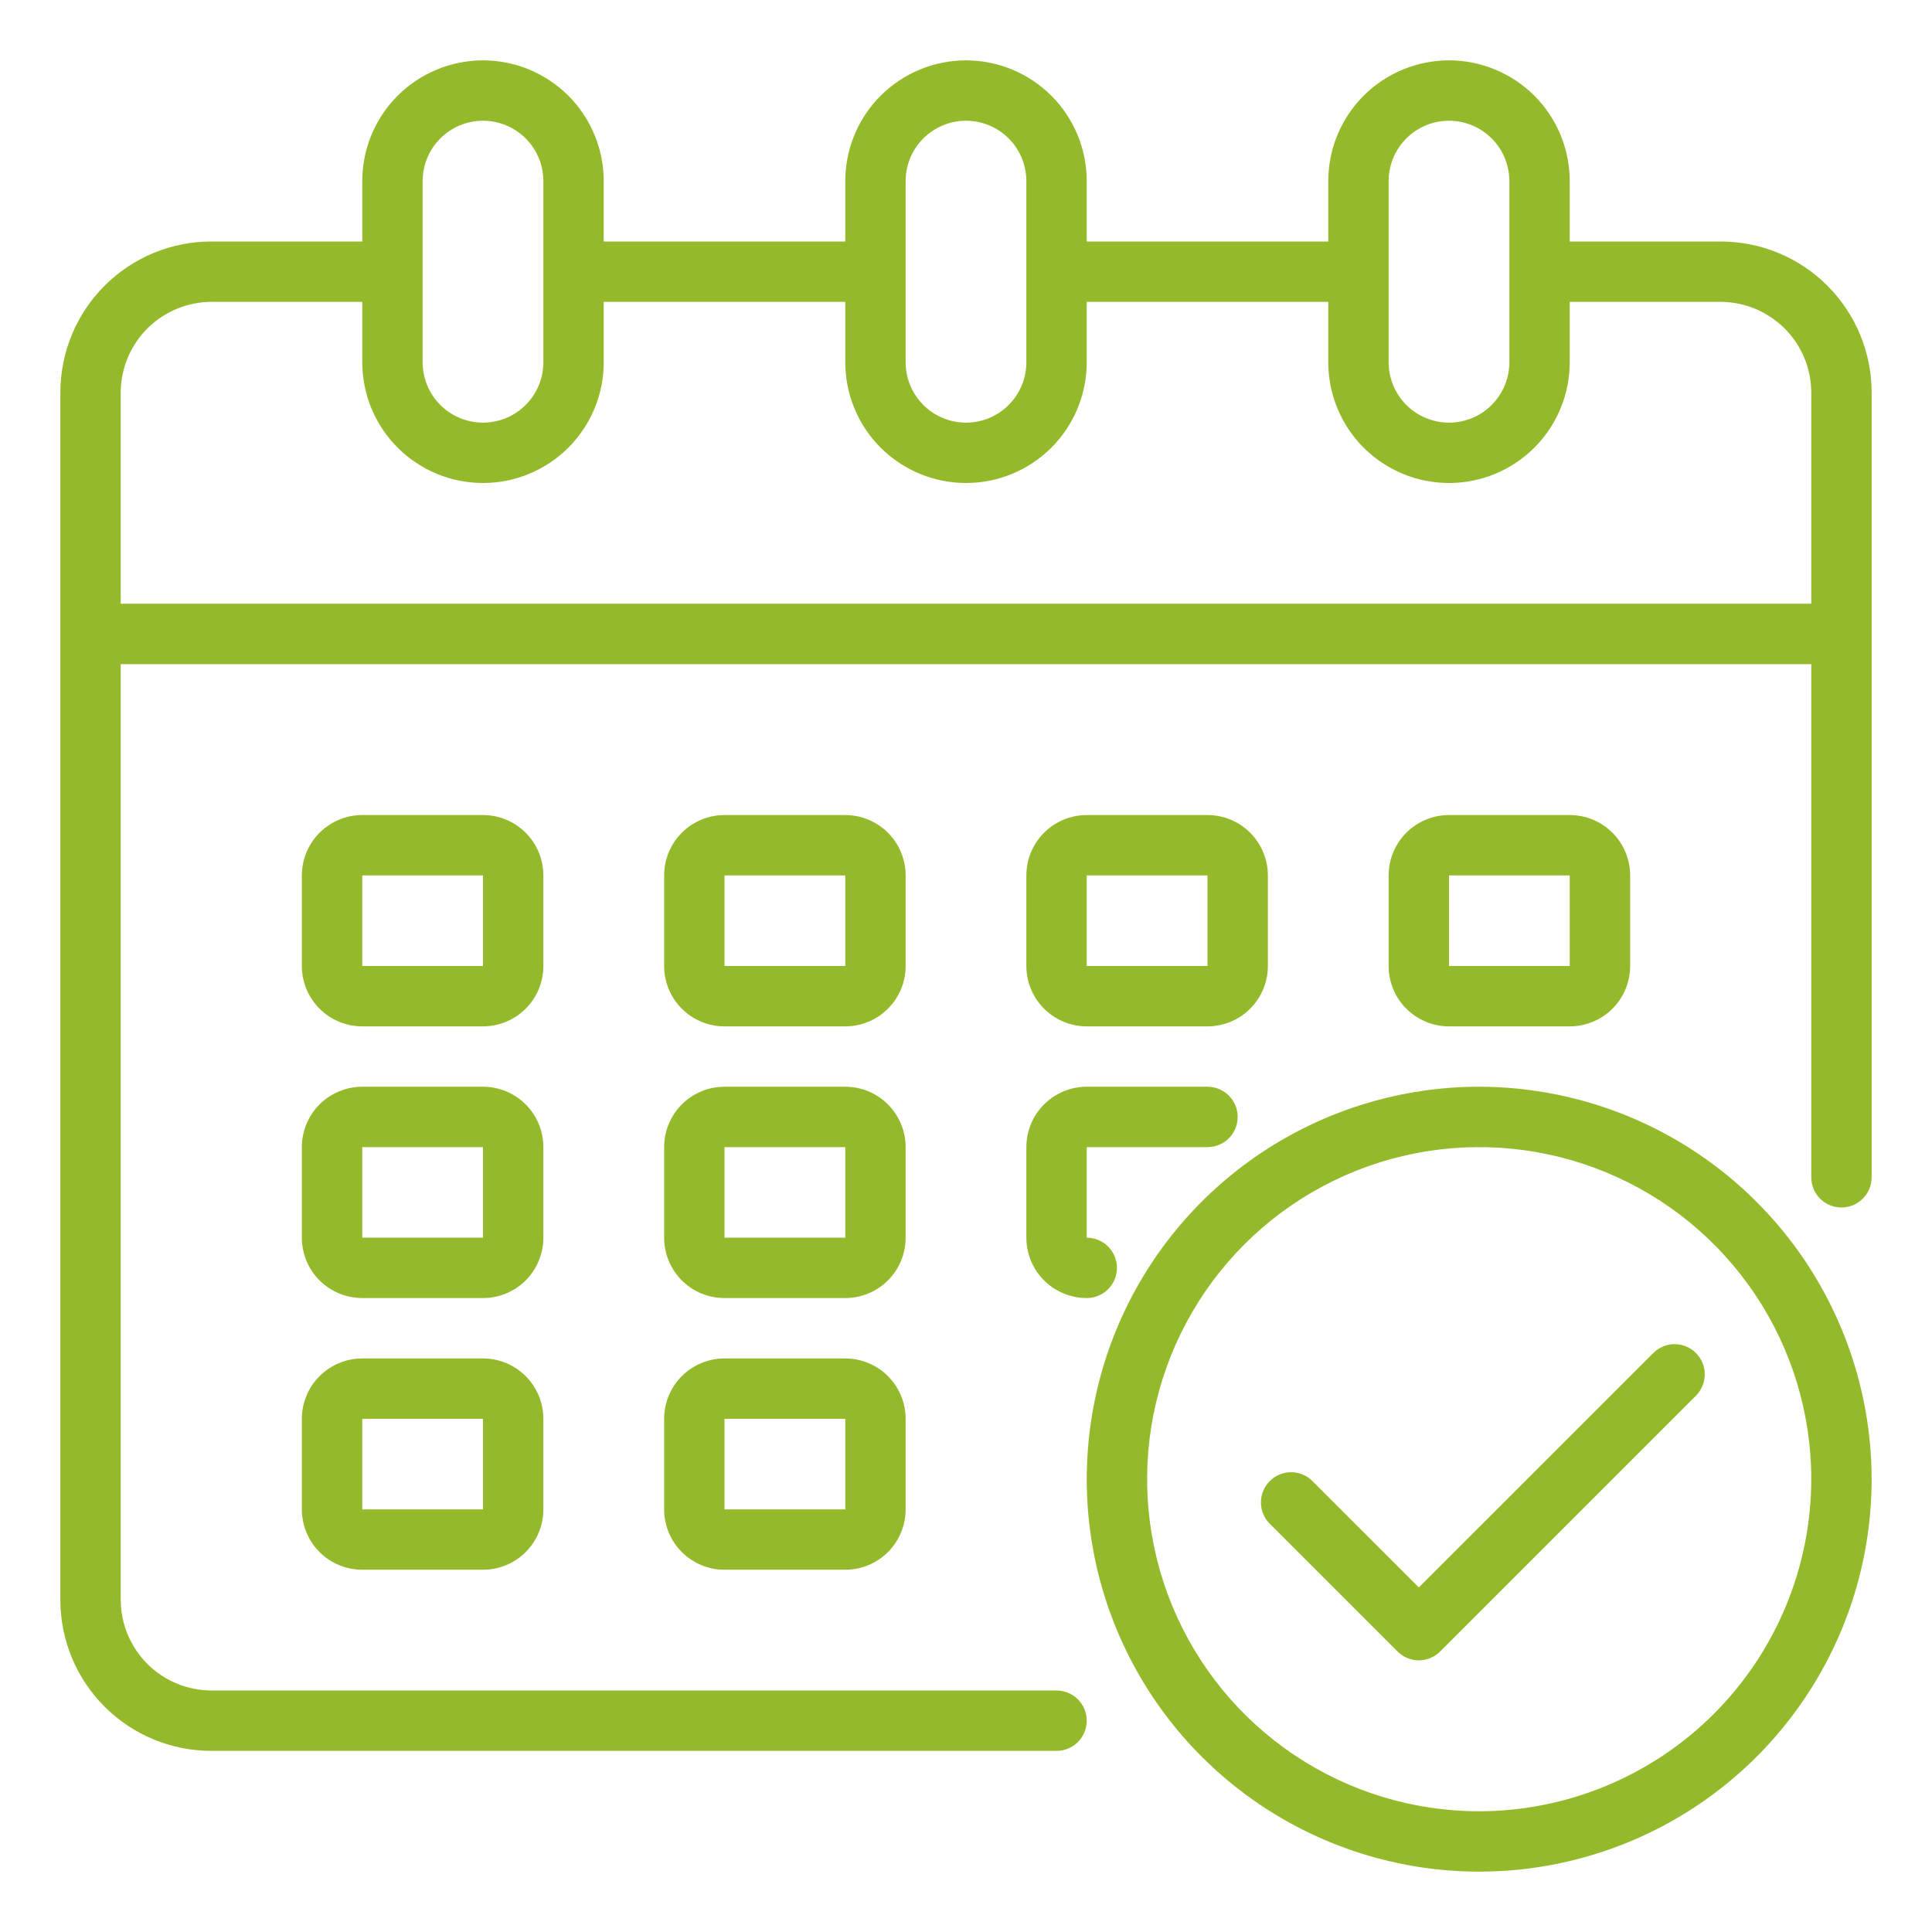
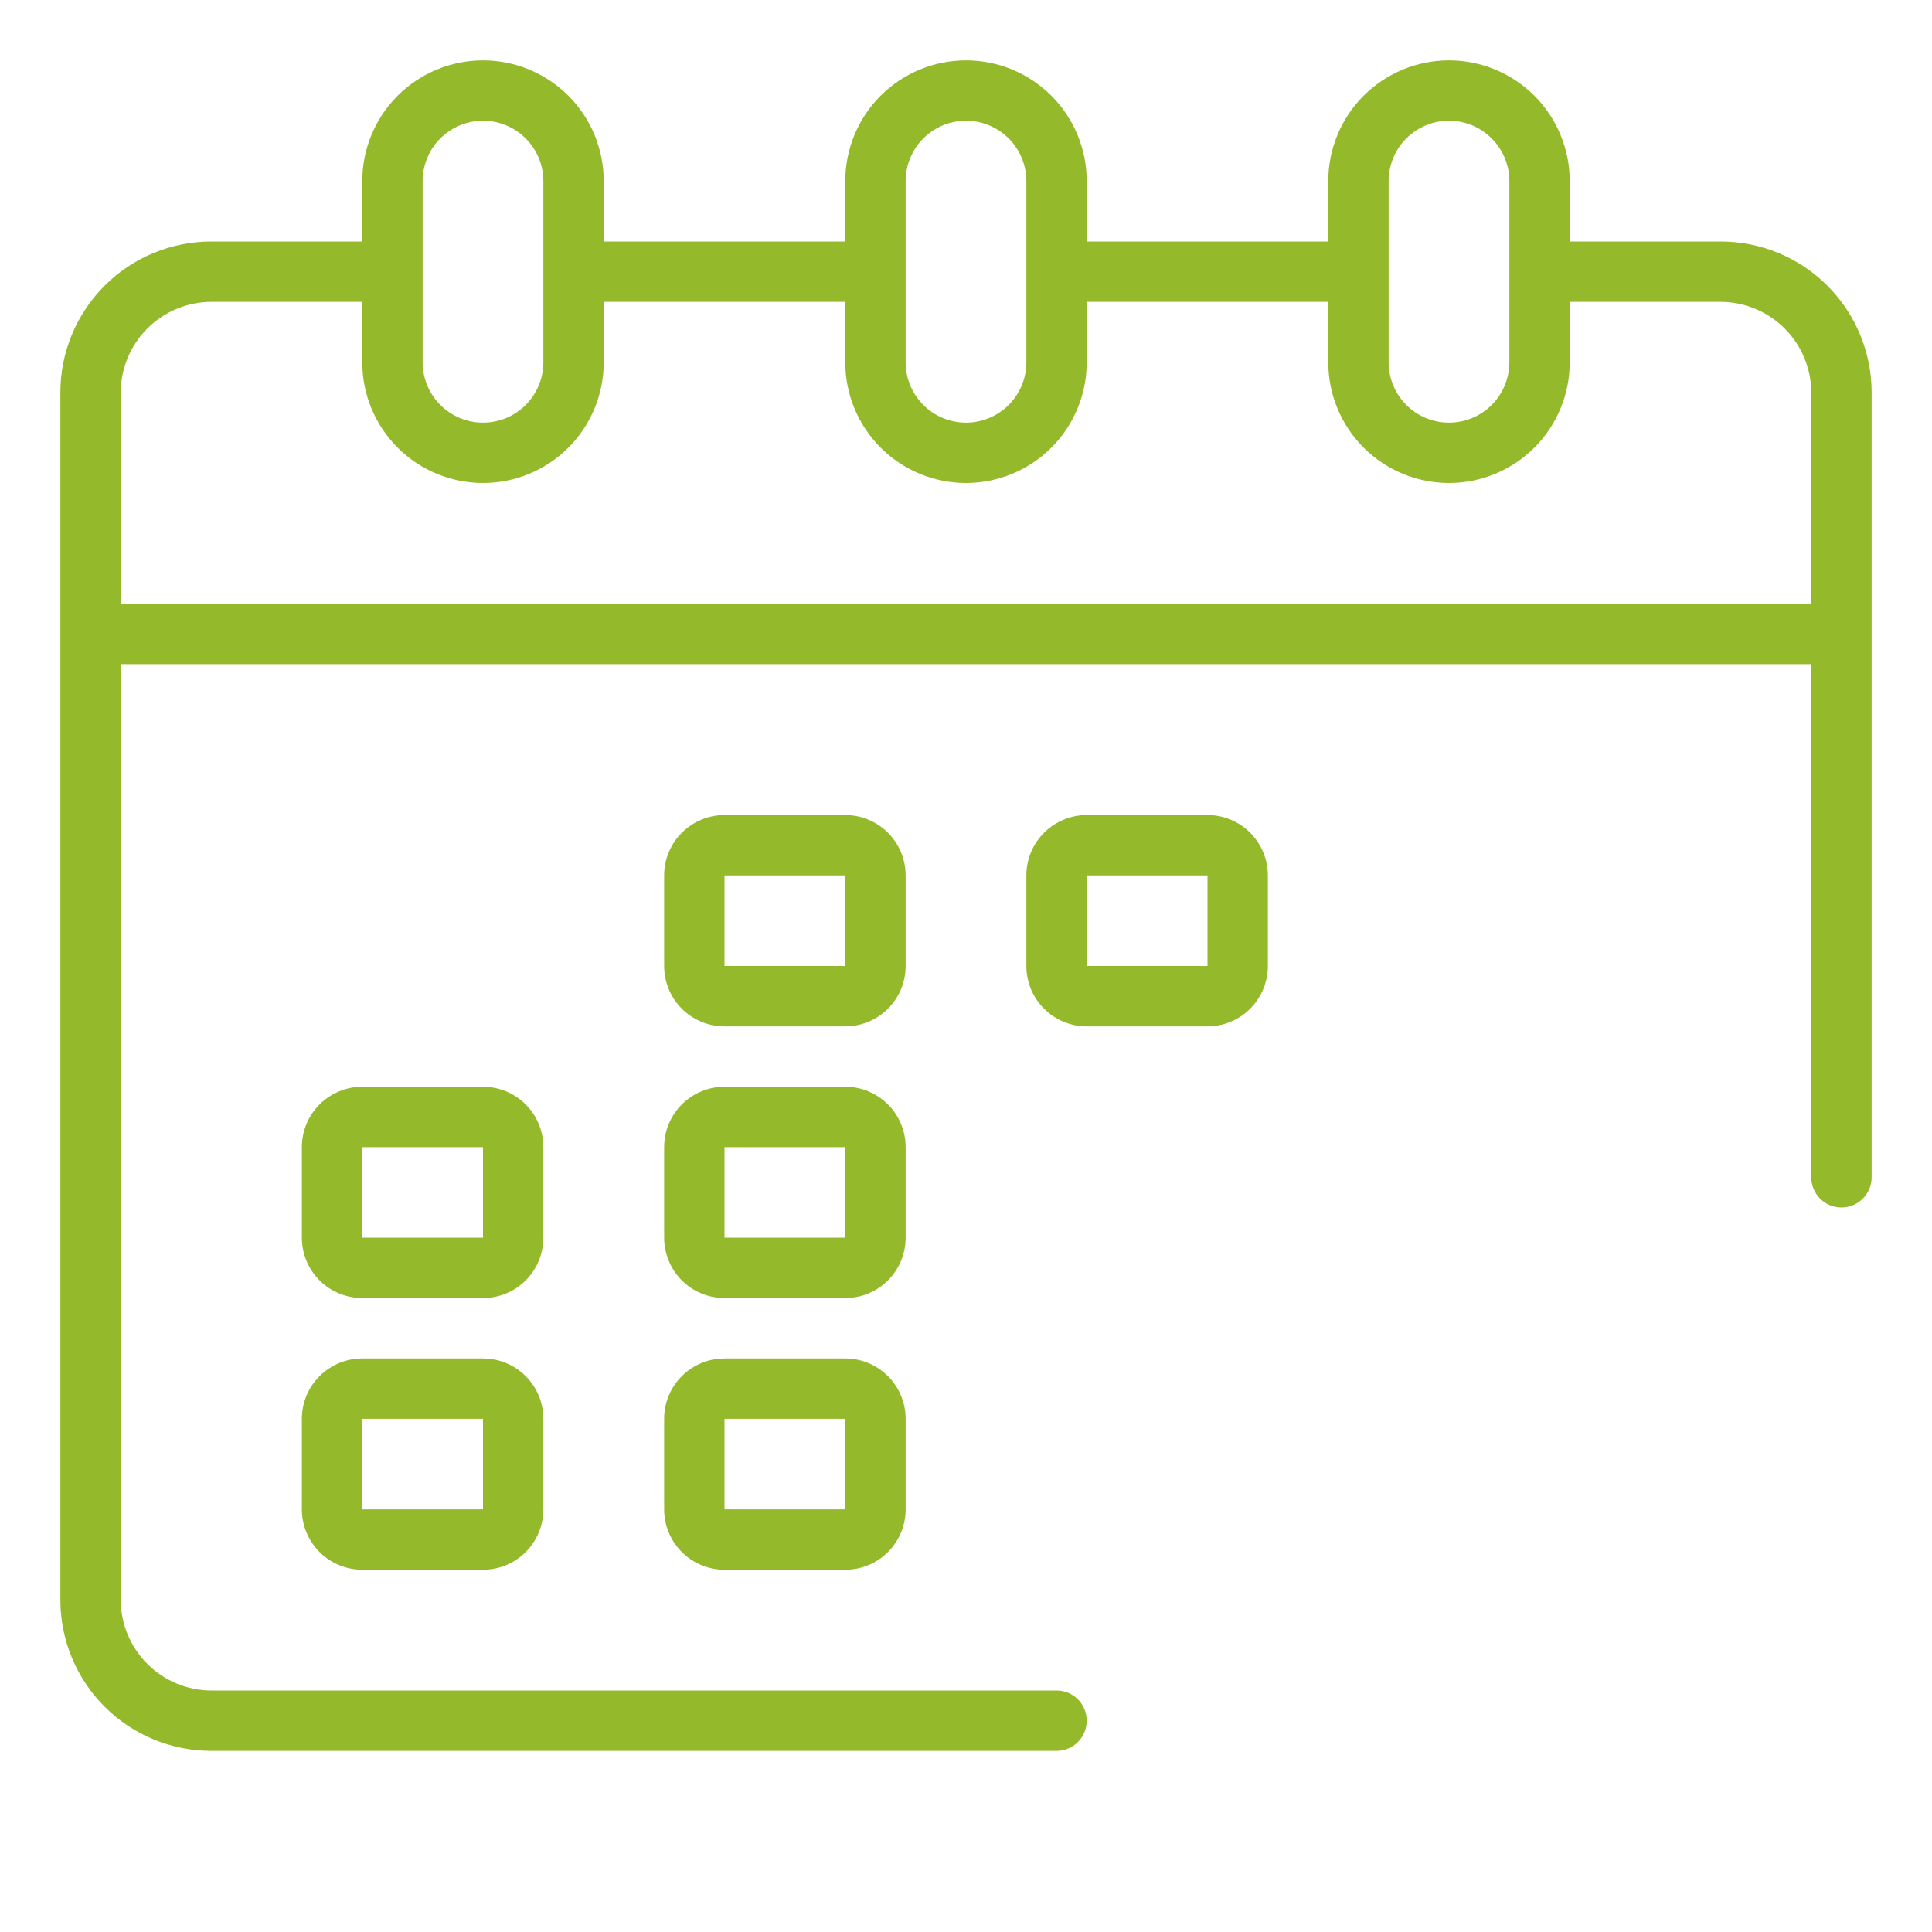
<svg xmlns="http://www.w3.org/2000/svg" width="45" height="45" viewBox="0 0 45 45" fill="none">
  <path d="M40.078 5.625H36.562V4.219C36.562 3.473 36.266 2.757 35.739 2.23C35.211 1.703 34.496 1.406 33.75 1.406C33.004 1.406 32.289 1.703 31.761 2.23C31.234 2.757 30.938 3.473 30.938 4.219V5.625H25.312V4.219C25.312 3.473 25.016 2.757 24.489 2.23C23.961 1.703 23.246 1.406 22.5 1.406C21.754 1.406 21.039 1.703 20.511 2.23C19.984 2.757 19.688 3.473 19.688 4.219V5.625H14.062V4.219C14.062 3.473 13.766 2.757 13.239 2.23C12.711 1.703 11.996 1.406 11.25 1.406C10.504 1.406 9.789 1.703 9.261 2.23C8.734 2.757 8.438 3.473 8.438 4.219V5.625H4.922C3.989 5.625 3.095 5.995 2.436 6.655C1.777 7.314 1.406 8.208 1.406 9.141V37.266C1.406 38.198 1.777 39.092 2.436 39.752C3.095 40.411 3.989 40.781 4.922 40.781H24.609C24.796 40.781 24.975 40.707 25.107 40.575C25.238 40.443 25.312 40.265 25.312 40.078C25.312 39.892 25.238 39.713 25.107 39.581C24.975 39.449 24.796 39.375 24.609 39.375H4.922C4.363 39.373 3.827 39.151 3.432 38.755C3.037 38.36 2.814 37.825 2.812 37.266V15.469H42.188V27.422C42.188 27.608 42.262 27.787 42.393 27.919C42.525 28.051 42.704 28.125 42.891 28.125C43.077 28.125 43.256 28.051 43.388 27.919C43.52 27.787 43.594 27.608 43.594 27.422V9.141C43.594 8.208 43.223 7.314 42.564 6.655C41.905 5.995 41.011 5.625 40.078 5.625ZM32.344 4.219C32.344 3.846 32.492 3.488 32.756 3.224C33.019 2.961 33.377 2.812 33.75 2.812C34.123 2.812 34.481 2.961 34.744 3.224C35.008 3.488 35.156 3.846 35.156 4.219V8.438C35.156 8.81 35.008 9.168 34.744 9.432C34.481 9.696 34.123 9.844 33.75 9.844C33.377 9.844 33.019 9.696 32.756 9.432C32.492 9.168 32.344 8.81 32.344 8.438V4.219ZM21.094 4.219C21.094 3.846 21.242 3.488 21.506 3.224C21.769 2.961 22.127 2.812 22.5 2.812C22.873 2.812 23.231 2.961 23.494 3.224C23.758 3.488 23.906 3.846 23.906 4.219V8.438C23.906 8.81 23.758 9.168 23.494 9.432C23.231 9.696 22.873 9.844 22.5 9.844C22.127 9.844 21.769 9.696 21.506 9.432C21.242 9.168 21.094 8.81 21.094 8.438V4.219ZM9.844 4.219C9.844 3.846 9.992 3.488 10.256 3.224C10.519 2.961 10.877 2.812 11.25 2.812C11.623 2.812 11.981 2.961 12.244 3.224C12.508 3.488 12.656 3.846 12.656 4.219V8.438C12.656 8.81 12.508 9.168 12.244 9.432C11.981 9.696 11.623 9.844 11.25 9.844C10.877 9.844 10.519 9.696 10.256 9.432C9.992 9.168 9.844 8.81 9.844 8.438V4.219ZM42.188 14.062H2.812V9.141C2.814 8.582 3.037 8.046 3.432 7.651C3.827 7.256 4.363 7.033 4.922 7.031H8.438V8.438C8.438 9.183 8.734 9.899 9.261 10.426C9.789 10.954 10.504 11.25 11.25 11.25C11.996 11.25 12.711 10.954 13.239 10.426C13.766 9.899 14.062 9.183 14.062 8.438V7.031H19.688V8.438C19.688 9.183 19.984 9.899 20.511 10.426C21.039 10.954 21.754 11.25 22.5 11.25C23.246 11.25 23.961 10.954 24.489 10.426C25.016 9.899 25.312 9.183 25.312 8.438V7.031H30.938V8.438C30.938 9.183 31.234 9.899 31.761 10.426C32.289 10.954 33.004 11.25 33.75 11.25C34.496 11.25 35.211 10.954 35.739 10.426C36.266 9.899 36.562 9.183 36.562 8.438V7.031H40.078C40.637 7.033 41.173 7.256 41.568 7.651C41.963 8.046 42.186 8.582 42.188 9.141V14.062Z" fill="#94BA2C" />
  <path d="M21.094 20.391C21.094 20.018 20.946 19.66 20.682 19.396C20.418 19.133 20.061 18.984 19.688 18.984H16.875C16.502 18.984 16.144 19.133 15.881 19.396C15.617 19.66 15.469 20.018 15.469 20.391V22.5C15.469 22.873 15.617 23.231 15.881 23.494C16.144 23.758 16.502 23.906 16.875 23.906H19.688C20.061 23.906 20.418 23.758 20.682 23.494C20.946 23.231 21.094 22.873 21.094 22.5V20.391ZM16.875 22.5V20.391H19.688V22.5H16.875Z" fill="#94BA2C" />
-   <path d="M12.656 20.391C12.656 20.018 12.508 19.66 12.244 19.396C11.981 19.133 11.623 18.984 11.25 18.984H8.438C8.065 18.984 7.707 19.133 7.443 19.396C7.179 19.66 7.031 20.018 7.031 20.391V22.5C7.031 22.873 7.179 23.231 7.443 23.494C7.707 23.758 8.065 23.906 8.438 23.906H11.25C11.623 23.906 11.981 23.758 12.244 23.494C12.508 23.231 12.656 22.873 12.656 22.5V20.391ZM8.438 22.5V20.391H11.25V22.5H8.438Z" fill="#94BA2C" />
-   <path d="M36.562 23.906C36.935 23.906 37.293 23.758 37.557 23.494C37.821 23.231 37.969 22.873 37.969 22.5V20.391C37.969 20.018 37.821 19.66 37.557 19.396C37.293 19.133 36.935 18.984 36.562 18.984H33.75C33.377 18.984 33.019 19.133 32.756 19.396C32.492 19.66 32.344 20.018 32.344 20.391V22.5C32.344 22.873 32.492 23.231 32.756 23.494C33.019 23.758 33.377 23.906 33.75 23.906H36.562ZM33.75 20.391H36.562V22.5H33.75V20.391Z" fill="#94BA2C" />
  <path d="M21.094 26.719C21.094 26.346 20.946 25.988 20.682 25.724C20.418 25.461 20.061 25.312 19.688 25.312H16.875C16.502 25.312 16.144 25.461 15.881 25.724C15.617 25.988 15.469 26.346 15.469 26.719V28.828C15.469 29.201 15.617 29.559 15.881 29.823C16.144 30.086 16.502 30.234 16.875 30.234H19.688C20.061 30.234 20.418 30.086 20.682 29.823C20.946 29.559 21.094 29.201 21.094 28.828V26.719ZM16.875 28.828V26.719H19.688V28.828H16.875Z" fill="#94BA2C" />
  <path d="M12.656 26.719C12.656 26.346 12.508 25.988 12.244 25.724C11.981 25.461 11.623 25.312 11.25 25.312H8.438C8.065 25.312 7.707 25.461 7.443 25.724C7.179 25.988 7.031 26.346 7.031 26.719V28.828C7.031 29.201 7.179 29.559 7.443 29.823C7.707 30.086 8.065 30.234 8.438 30.234H11.25C11.623 30.234 11.981 30.086 12.244 29.823C12.508 29.559 12.656 29.201 12.656 28.828V26.719ZM8.438 28.828V26.719H11.25V28.828H8.438Z" fill="#94BA2C" />
  <path d="M19.688 31.641H16.875C16.502 31.641 16.144 31.789 15.881 32.053C15.617 32.316 15.469 32.674 15.469 33.047V35.156C15.469 35.529 15.617 35.887 15.881 36.151C16.144 36.414 16.502 36.562 16.875 36.562H19.688C20.061 36.562 20.418 36.414 20.682 36.151C20.946 35.887 21.094 35.529 21.094 35.156V33.047C21.094 32.674 20.946 32.316 20.682 32.053C20.418 31.789 20.061 31.641 19.688 31.641ZM16.875 35.156V33.047H19.688V35.156H16.875Z" fill="#94BA2C" />
  <path d="M25.312 23.906H28.125C28.498 23.906 28.856 23.758 29.119 23.494C29.383 23.231 29.531 22.873 29.531 22.5V20.391C29.531 20.018 29.383 19.66 29.119 19.396C28.856 19.133 28.498 18.984 28.125 18.984H25.312C24.939 18.984 24.582 19.133 24.318 19.396C24.054 19.66 23.906 20.018 23.906 20.391V22.5C23.906 22.873 24.054 23.231 24.318 23.494C24.582 23.758 24.939 23.906 25.312 23.906ZM25.312 20.391H28.125V22.5H25.312V20.391Z" fill="#94BA2C" />
-   <path d="M23.906 28.828C23.906 29.201 24.054 29.559 24.318 29.823C24.582 30.086 24.939 30.234 25.312 30.234C25.499 30.234 25.678 30.16 25.81 30.028C25.942 29.897 26.016 29.718 26.016 29.531C26.016 29.345 25.942 29.166 25.81 29.034C25.678 28.902 25.499 28.828 25.312 28.828V26.719H28.125C28.311 26.719 28.49 26.645 28.622 26.513C28.754 26.381 28.828 26.202 28.828 26.016C28.828 25.829 28.754 25.65 28.622 25.518C28.49 25.387 28.311 25.312 28.125 25.312H25.312C24.939 25.312 24.582 25.461 24.318 25.724C24.054 25.988 23.906 26.346 23.906 26.719V28.828Z" fill="#94BA2C" />
  <path d="M11.25 31.641H8.438C8.065 31.641 7.707 31.789 7.443 32.053C7.179 32.316 7.031 32.674 7.031 33.047V35.156C7.031 35.529 7.179 35.887 7.443 36.151C7.707 36.414 8.065 36.562 8.438 36.562H11.25C11.623 36.562 11.981 36.414 12.244 36.151C12.508 35.887 12.656 35.529 12.656 35.156V33.047C12.656 32.674 12.508 32.316 12.244 32.053C11.981 31.789 11.623 31.641 11.25 31.641ZM8.438 35.156V33.047H11.25V35.156H8.438Z" fill="#94BA2C" />
-   <path d="M34.453 25.312C32.645 25.312 30.878 25.849 29.375 26.853C27.872 27.857 26.7 29.285 26.008 30.955C25.317 32.625 25.135 34.463 25.488 36.236C25.841 38.01 26.711 39.638 27.99 40.916C29.268 42.195 30.897 43.065 32.67 43.418C34.443 43.771 36.281 43.59 37.951 42.898C39.621 42.206 41.049 41.035 42.053 39.531C43.058 38.028 43.594 36.261 43.594 34.453C43.591 32.03 42.627 29.706 40.913 27.993C39.2 26.279 36.877 25.315 34.453 25.312ZM34.453 42.188C32.923 42.188 31.428 41.734 30.156 40.884C28.884 40.034 27.893 38.826 27.308 37.413C26.722 36 26.569 34.444 26.867 32.944C27.166 31.444 27.902 30.066 28.984 28.984C30.066 27.902 31.444 27.166 32.944 26.867C34.445 26.569 36 26.722 37.413 27.308C38.826 27.893 40.034 28.884 40.884 30.156C41.734 31.428 42.188 32.923 42.188 34.453C42.185 36.504 41.369 38.469 39.919 39.919C38.469 41.369 36.504 42.185 34.453 42.188Z" fill="#94BA2C" />
-   <path d="M38.516 31.506L33.047 36.974L30.561 34.488C30.429 34.36 30.251 34.289 30.067 34.291C29.882 34.292 29.706 34.367 29.576 34.497C29.445 34.627 29.371 34.803 29.37 34.988C29.368 35.172 29.439 35.35 29.567 35.483L32.55 38.466C32.681 38.598 32.86 38.672 33.047 38.672C33.233 38.672 33.412 38.598 33.544 38.466L39.51 32.5C39.638 32.367 39.709 32.19 39.707 32.005C39.706 31.821 39.632 31.645 39.501 31.514C39.371 31.384 39.195 31.31 39.01 31.308C38.826 31.307 38.648 31.378 38.516 31.506Z" fill="#94BA2C" />
</svg>